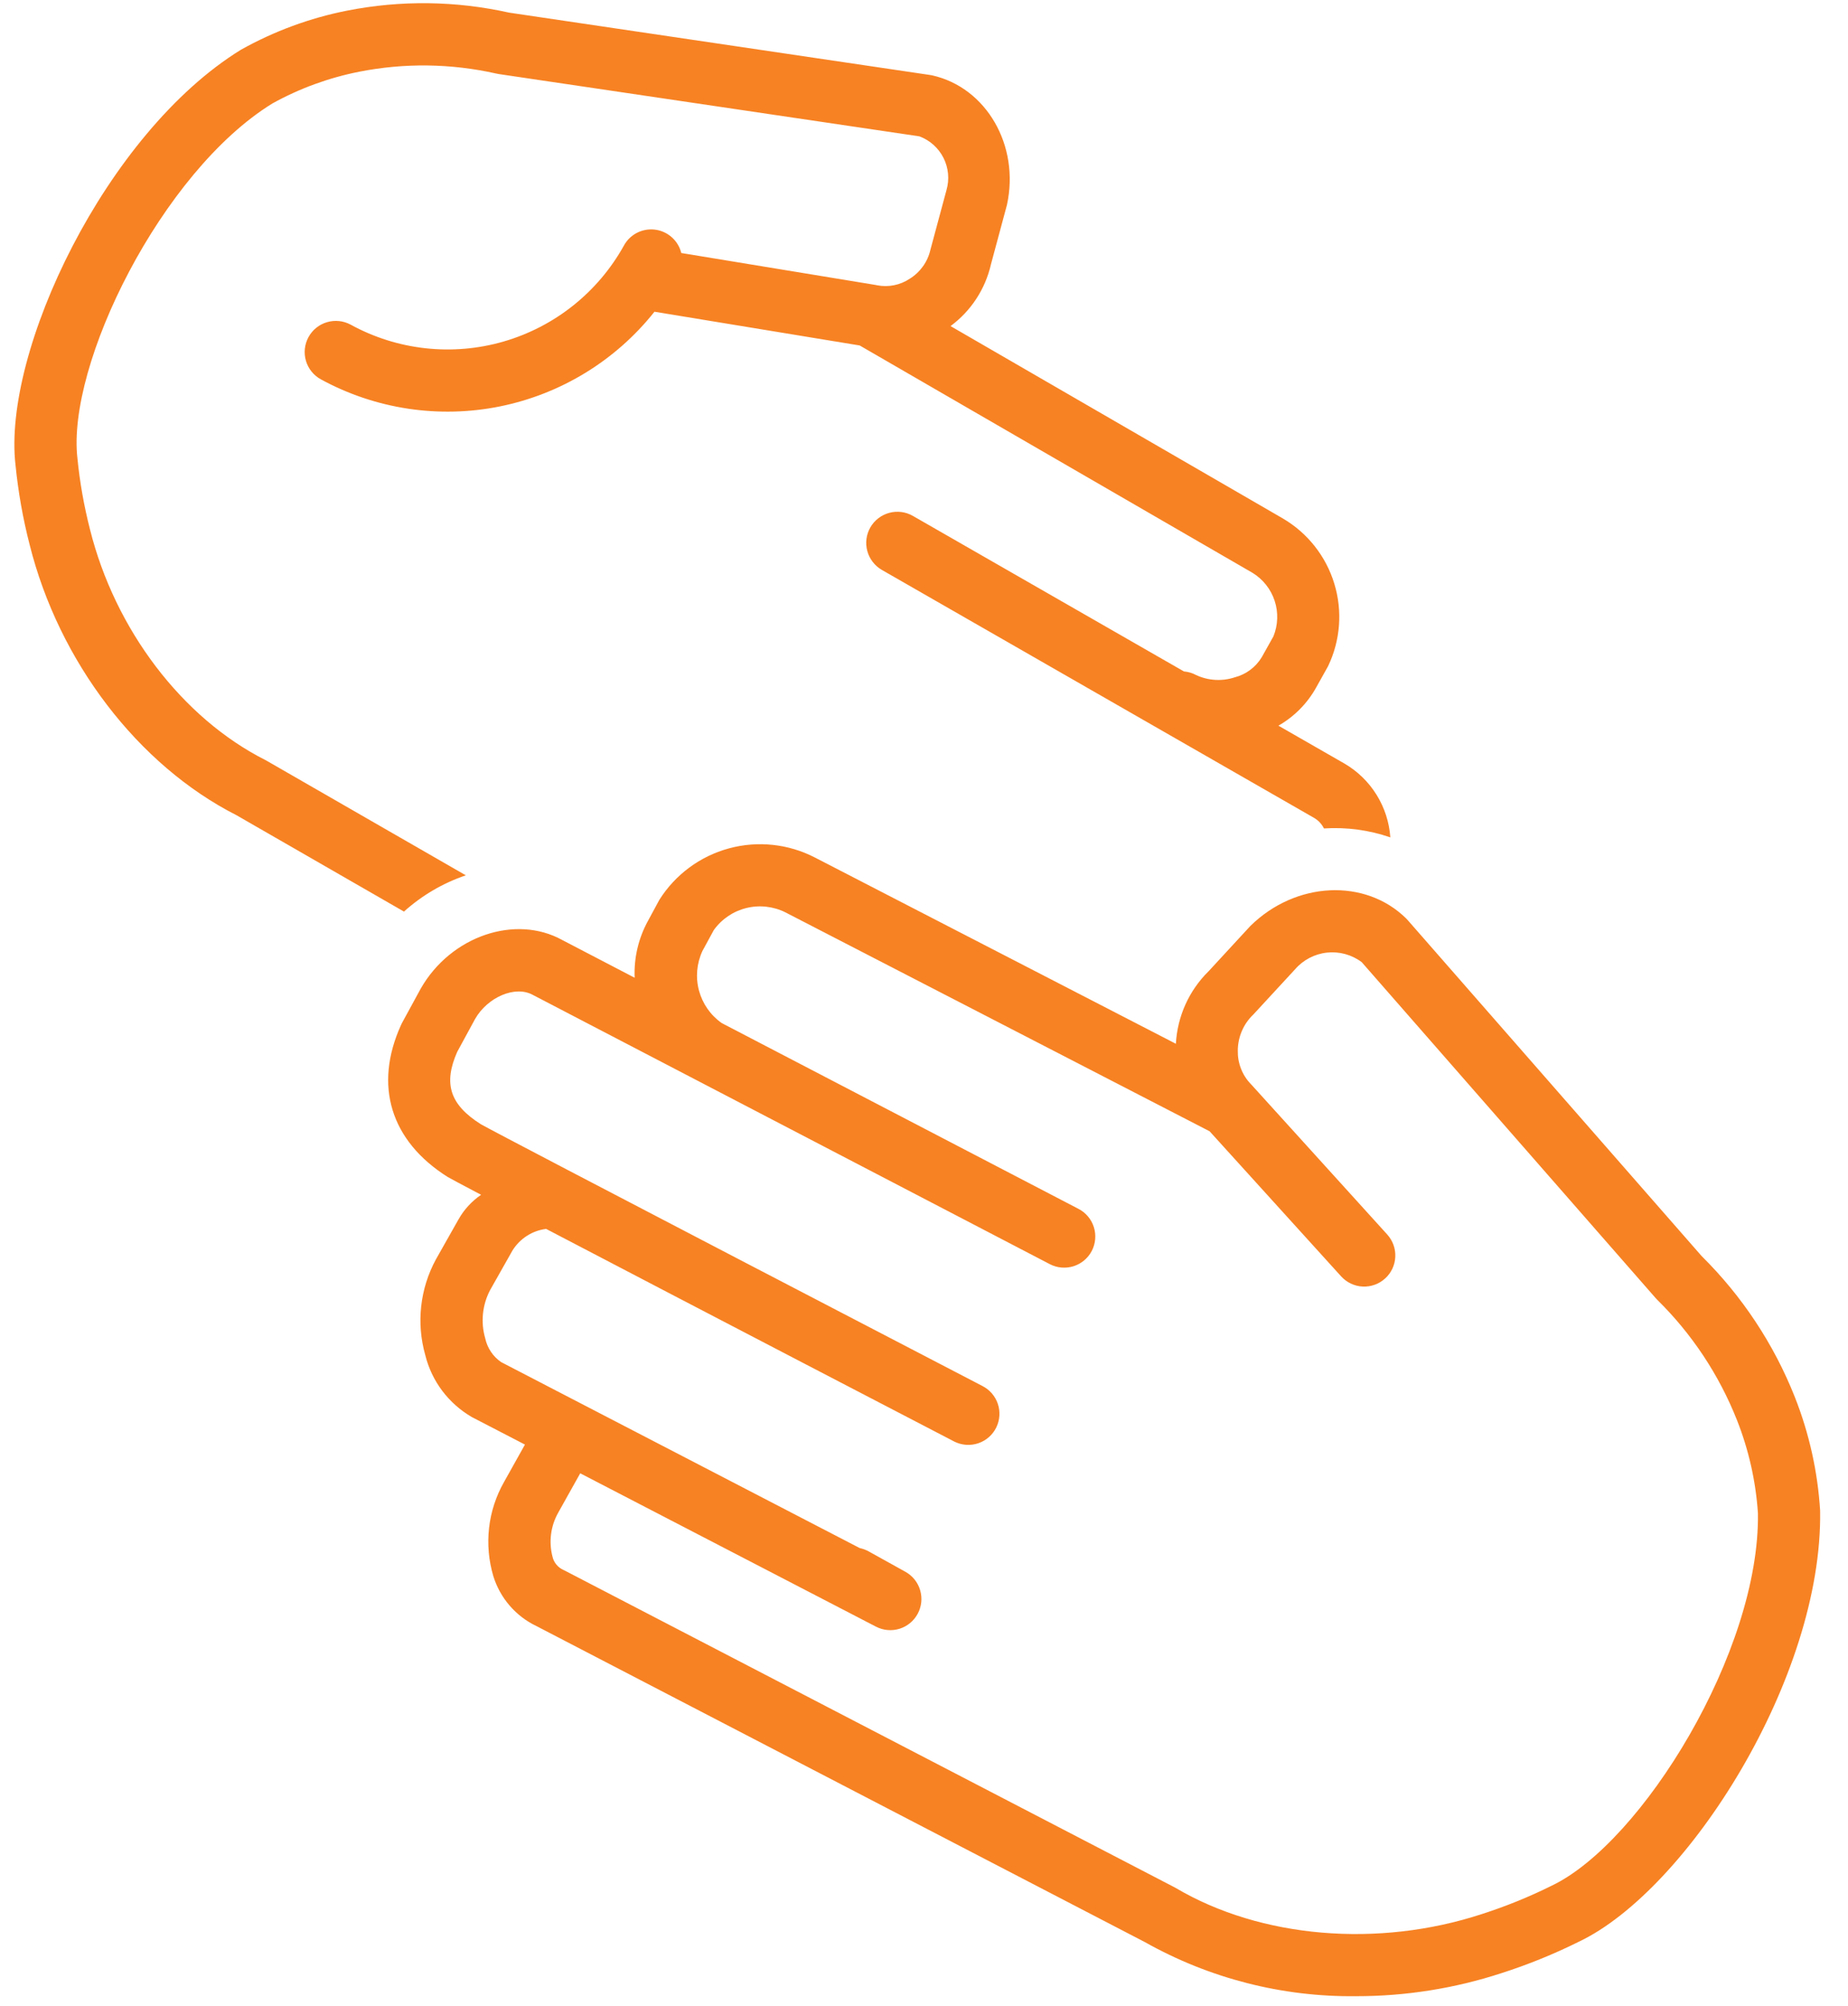
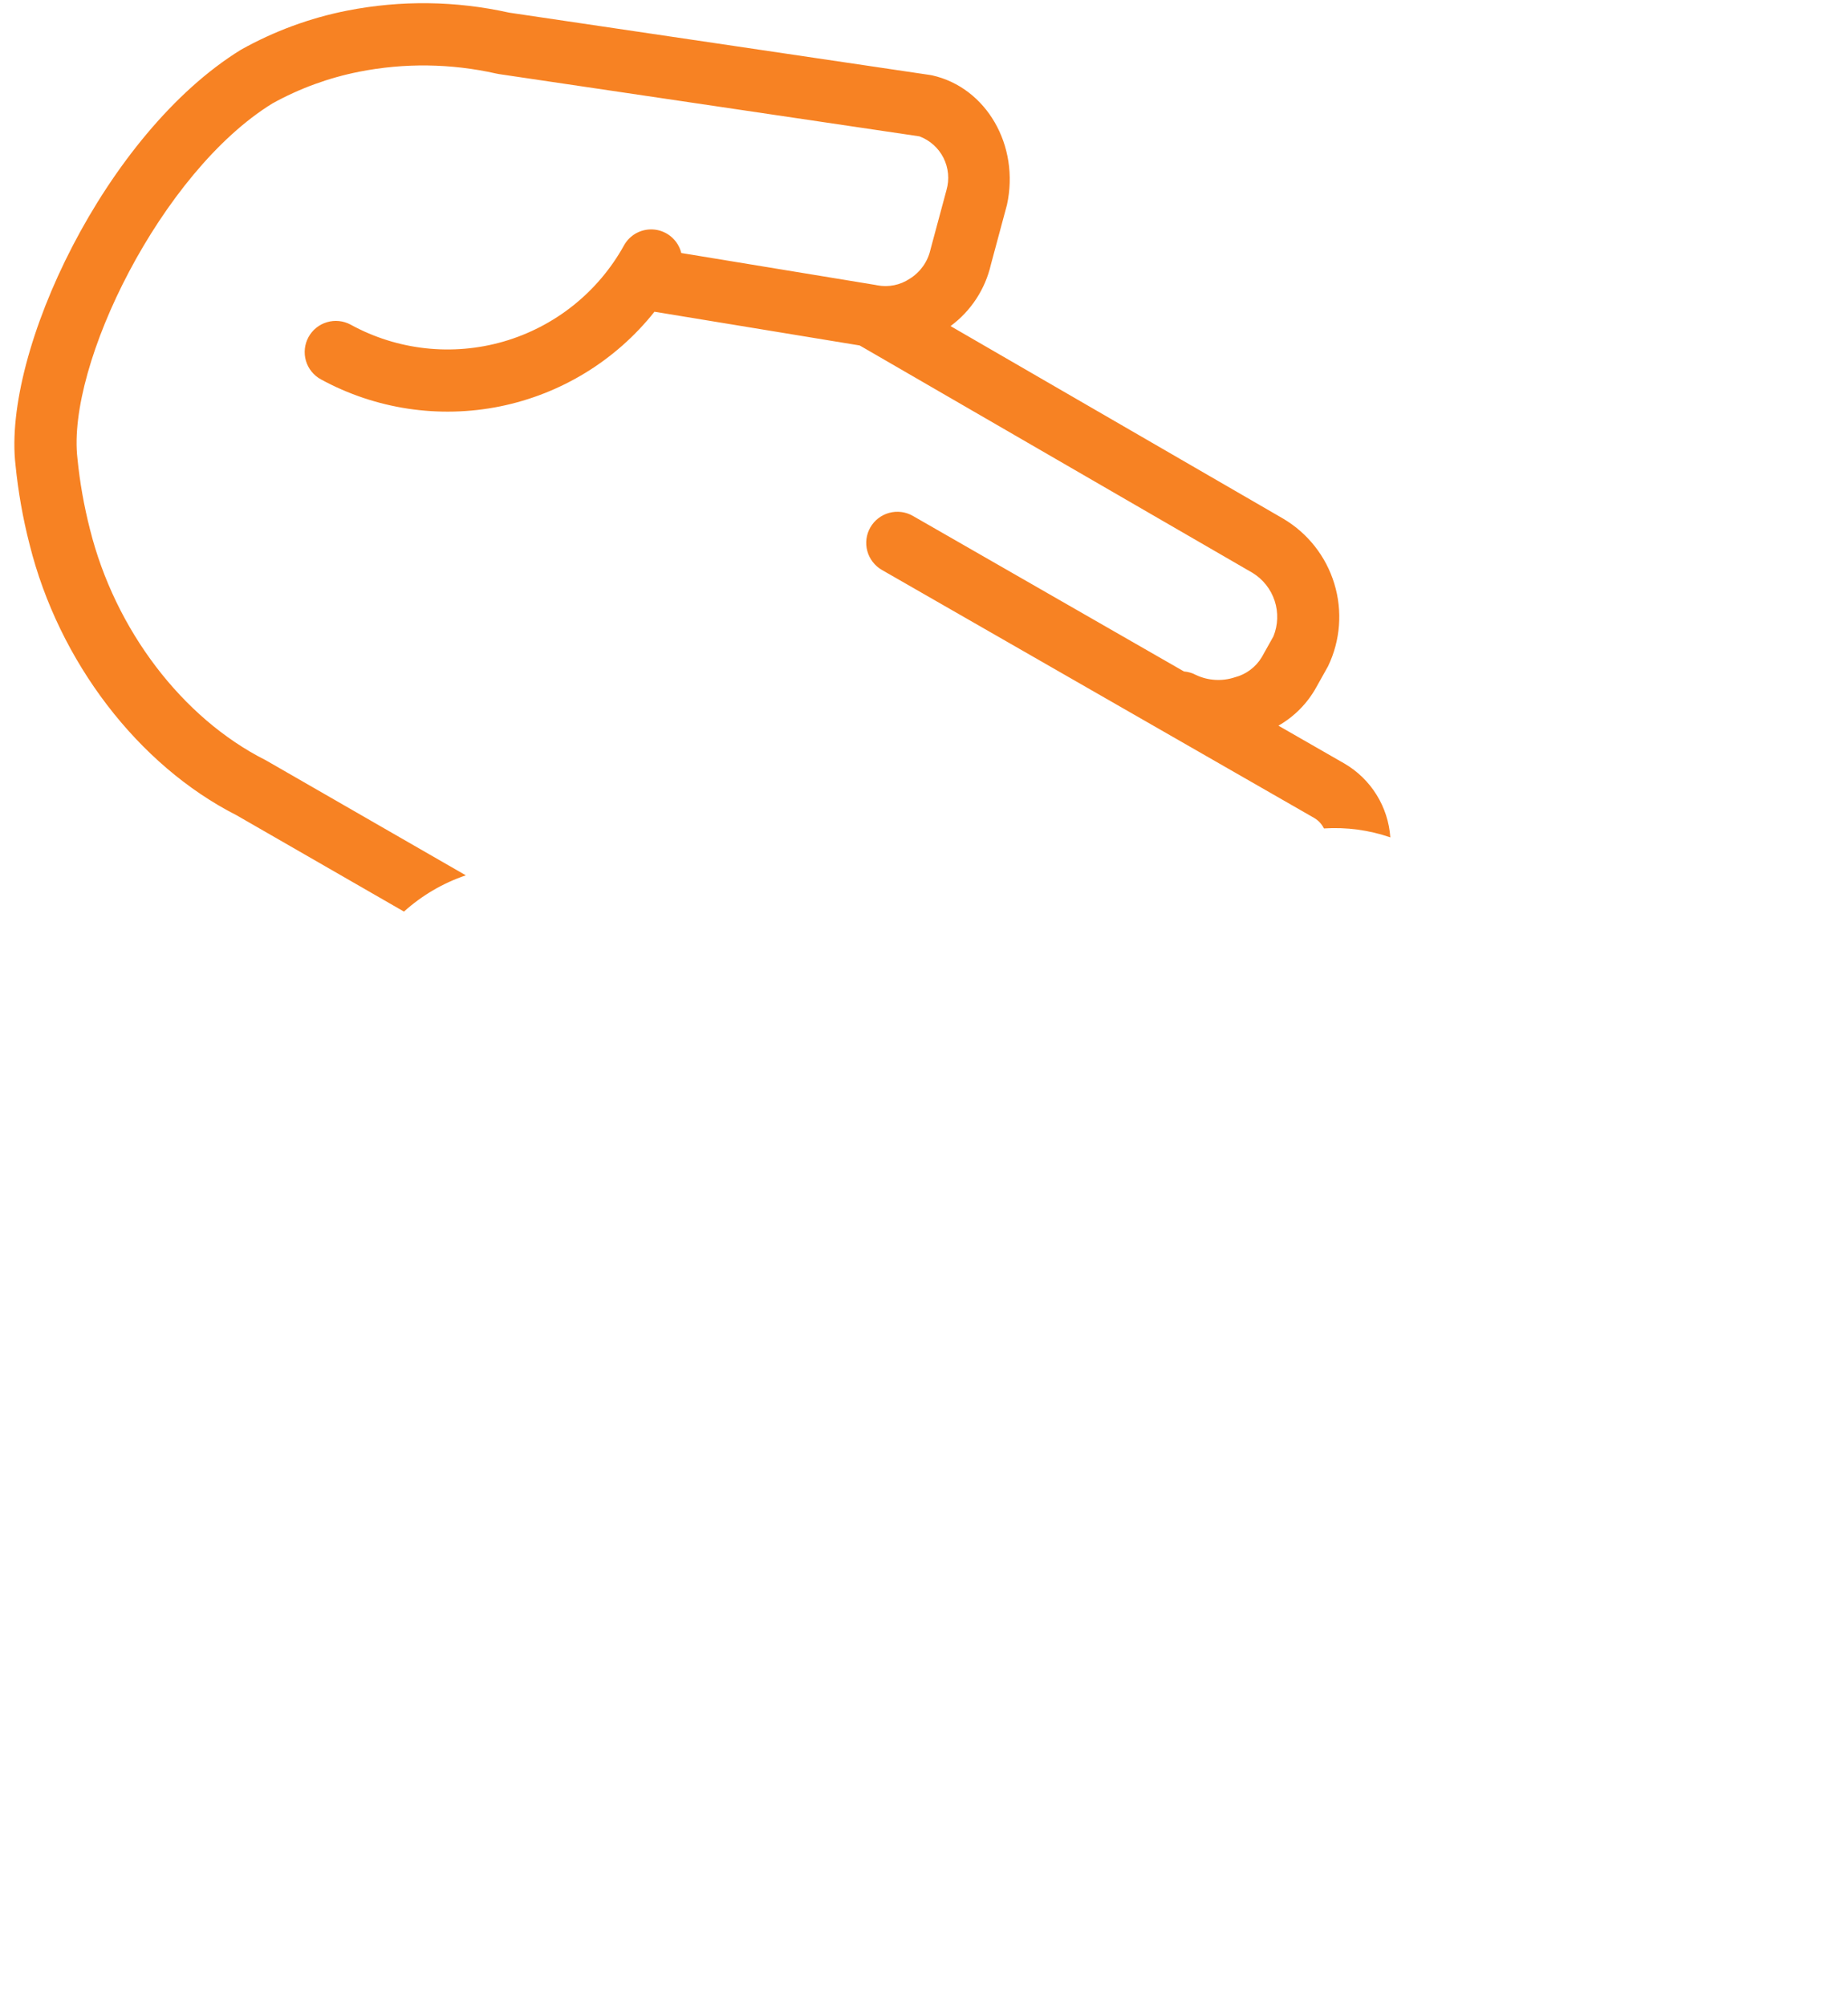
<svg xmlns="http://www.w3.org/2000/svg" width="47" height="51" viewBox="0 0 47 51" fill="none">
  <path d="M0.752 13.842C1.495 16.82 3.512 19.457 6.017 20.729L10.274 23.178C10.73 22.767 11.266 22.453 11.847 22.256L6.788 19.346C6.776 19.339 6.763 19.332 6.75 19.325C4.635 18.258 2.925 16.01 2.288 13.458C2.137 12.867 2.03 12.266 1.97 11.66C1.689 9.278 4.105 4.369 6.927 2.631C7.616 2.249 8.361 1.977 9.134 1.824C10.283 1.597 11.467 1.612 12.61 1.868C12.636 1.874 12.661 1.879 12.687 1.883L23.384 3.467C23.65 3.566 23.868 3.762 23.996 4.015C24.123 4.268 24.151 4.559 24.072 4.832L23.664 6.347C23.63 6.499 23.566 6.643 23.475 6.77C23.385 6.896 23.271 7.004 23.139 7.086C22.895 7.249 22.598 7.309 22.31 7.254C22.296 7.251 22.281 7.248 22.266 7.245L17.327 6.433C17.289 6.278 17.205 6.139 17.086 6.033C16.967 5.927 16.819 5.859 16.661 5.839C16.503 5.819 16.343 5.847 16.201 5.919C16.059 5.992 15.943 6.105 15.867 6.245C15.209 7.43 14.109 8.307 12.807 8.684C11.505 9.06 10.107 8.906 8.919 8.255C8.734 8.155 8.517 8.132 8.316 8.192C8.115 8.251 7.945 8.388 7.845 8.573C7.745 8.757 7.722 8.974 7.781 9.175C7.841 9.377 7.978 9.546 8.162 9.646C9.552 10.404 11.165 10.647 12.717 10.333C14.269 10.018 15.66 9.166 16.645 7.926L21.865 8.784L31.857 14.566C32.122 14.729 32.321 14.98 32.418 15.276C32.515 15.571 32.504 15.892 32.387 16.18L32.09 16.71C31.937 16.964 31.69 17.148 31.402 17.222C31.08 17.328 30.729 17.307 30.421 17.164C30.325 17.112 30.22 17.081 30.111 17.072L23.215 13.116C23.033 13.012 22.817 12.985 22.615 13.04C22.413 13.095 22.24 13.228 22.136 13.409C22.031 13.591 22.003 13.807 22.058 14.01C22.113 14.212 22.246 14.385 22.427 14.49L33.423 20.797C33.531 20.86 33.617 20.953 33.672 21.064C34.245 21.027 34.818 21.104 35.36 21.291C35.333 20.906 35.213 20.534 35.009 20.207C34.806 19.88 34.526 19.608 34.193 19.414L32.514 18.451C32.92 18.219 33.254 17.88 33.479 17.471L33.776 16.94C34.091 16.284 34.148 15.534 33.935 14.839C33.723 14.143 33.257 13.553 32.63 13.184L24.175 8.291C24.694 7.908 25.058 7.352 25.202 6.724L25.61 5.208C25.94 3.702 25.087 2.225 23.707 1.916C23.688 1.912 23.669 1.908 23.65 1.906L12.947 0.321C11.593 0.019 10.19 0.002 8.829 0.27C7.882 0.457 6.971 0.793 6.129 1.264C2.686 3.383 0.056 8.946 0.395 11.828C0.463 12.507 0.582 13.181 0.752 13.842Z" fill="#F78223" />
-   <path d="M31.8 23.544L30.739 24.694C30.241 25.183 29.944 25.841 29.906 26.539L20.725 21.803C20.051 21.455 19.271 21.372 18.538 21.571C17.806 21.77 17.175 22.236 16.77 22.878L16.482 23.41C16.238 23.853 16.12 24.354 16.141 24.86L14.3 23.901C13.106 23.241 11.461 23.801 10.699 25.139L10.223 26.012C10.215 26.029 10.206 26.046 10.198 26.064C9.501 27.602 9.934 29.009 11.385 29.925C11.427 29.951 11.74 30.118 12.236 30.379C11.995 30.543 11.796 30.761 11.655 31.015L11.086 32.022C10.682 32.766 10.584 33.64 10.816 34.455C10.897 34.783 11.044 35.092 11.247 35.362C11.451 35.632 11.706 35.859 11.998 36.029L13.351 36.73L12.818 37.683C12.614 38.043 12.484 38.44 12.438 38.852C12.392 39.263 12.429 39.679 12.547 40.076C12.633 40.353 12.775 40.609 12.965 40.828C13.155 41.047 13.388 41.224 13.65 41.348L29.12 49.381C30.759 50.303 32.611 50.777 34.491 50.755C35.745 50.756 36.992 50.559 38.184 50.17C38.86 49.953 39.519 49.686 40.155 49.37C42.917 48.058 46.361 42.652 46.291 38.409C46.23 37.419 46.013 36.446 45.649 35.524C45.116 34.177 44.308 32.956 43.278 31.937L35.803 23.396C35.791 23.381 35.778 23.368 35.764 23.354C34.727 22.33 32.961 22.402 31.8 23.544ZM34.633 24.464L42.105 33.002C42.117 33.016 42.132 33.031 42.145 33.045C43.029 33.913 43.72 34.956 44.176 36.107C44.475 36.863 44.655 37.661 44.709 38.472C44.766 41.975 41.76 46.854 39.459 47.948C38.889 48.231 38.297 48.471 37.691 48.666C35.048 49.533 32.065 49.279 29.907 48.006C29.894 47.998 29.882 47.991 29.869 47.985L14.363 39.933C14.35 39.927 14.336 39.92 14.323 39.914C14.256 39.883 14.197 39.837 14.15 39.78C14.103 39.723 14.07 39.656 14.053 39.585C13.953 39.206 14.004 38.803 14.197 38.461L14.757 37.46L22.278 41.359C22.463 41.455 22.678 41.474 22.877 41.413C23.076 41.351 23.242 41.214 23.34 41.031C23.439 40.847 23.461 40.633 23.402 40.433C23.344 40.233 23.209 40.065 23.027 39.964L22.092 39.445C22.021 39.406 21.945 39.378 21.865 39.361L12.746 34.633C12.538 34.491 12.393 34.273 12.34 34.026C12.222 33.618 12.267 33.179 12.464 32.803L13.033 31.796C13.126 31.646 13.251 31.519 13.399 31.424C13.547 31.328 13.714 31.268 13.889 31.246C17.619 33.197 24.202 36.619 24.276 36.656C24.464 36.749 24.682 36.763 24.881 36.696C25.08 36.629 25.244 36.485 25.337 36.297C25.43 36.108 25.444 35.891 25.377 35.692C25.309 35.493 25.165 35.329 24.977 35.236C24.892 35.193 12.724 28.868 12.23 28.585C11.445 28.09 11.269 27.555 11.629 26.743L12.082 25.91C12.4 25.352 13.105 25.049 13.551 25.296L26.699 32.142C26.885 32.239 27.102 32.258 27.303 32.195C27.503 32.132 27.67 31.992 27.767 31.806C27.864 31.619 27.883 31.402 27.82 31.202C27.757 31.001 27.617 30.834 27.43 30.737L18.355 26.012C18.071 25.813 17.867 25.52 17.777 25.185C17.687 24.85 17.719 24.494 17.865 24.179L18.154 23.648C18.355 23.368 18.649 23.169 18.984 23.087C19.318 23.005 19.671 23.045 19.978 23.199L30.764 28.764L34.11 32.454C34.251 32.609 34.448 32.702 34.657 32.712C34.867 32.722 35.072 32.648 35.227 32.507C35.383 32.366 35.476 32.17 35.486 31.96C35.497 31.751 35.423 31.546 35.283 31.39L31.841 27.594C31.832 27.583 31.822 27.573 31.811 27.562C31.703 27.45 31.618 27.317 31.562 27.172C31.505 27.027 31.478 26.872 31.481 26.716C31.481 26.544 31.516 26.373 31.584 26.215C31.651 26.057 31.751 25.914 31.875 25.796L32.937 24.646C33.144 24.407 33.434 24.255 33.749 24.221C34.064 24.187 34.38 24.274 34.633 24.464Z" fill="#F78223" />
</svg>